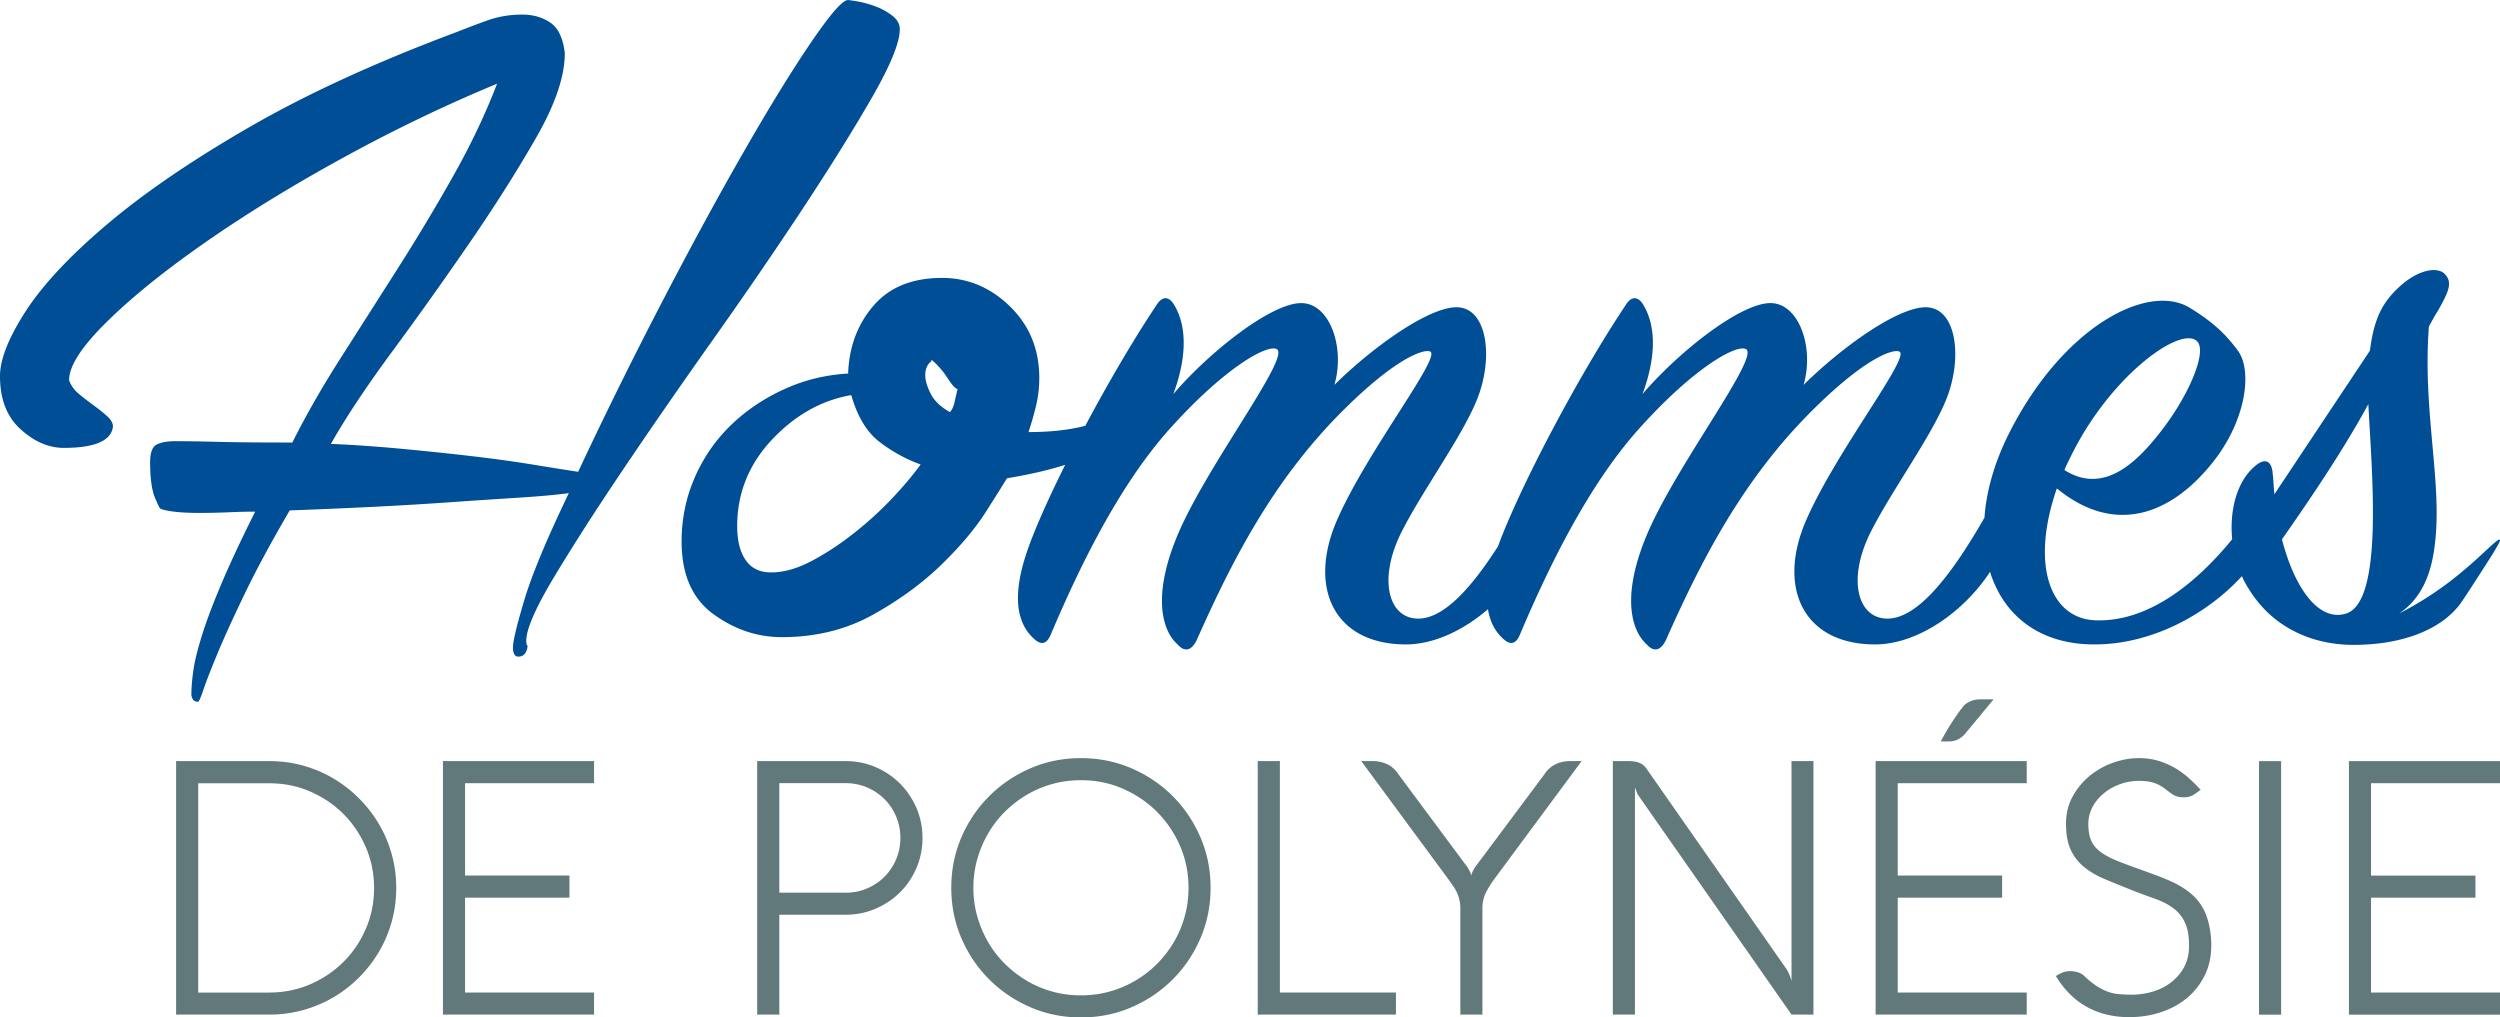
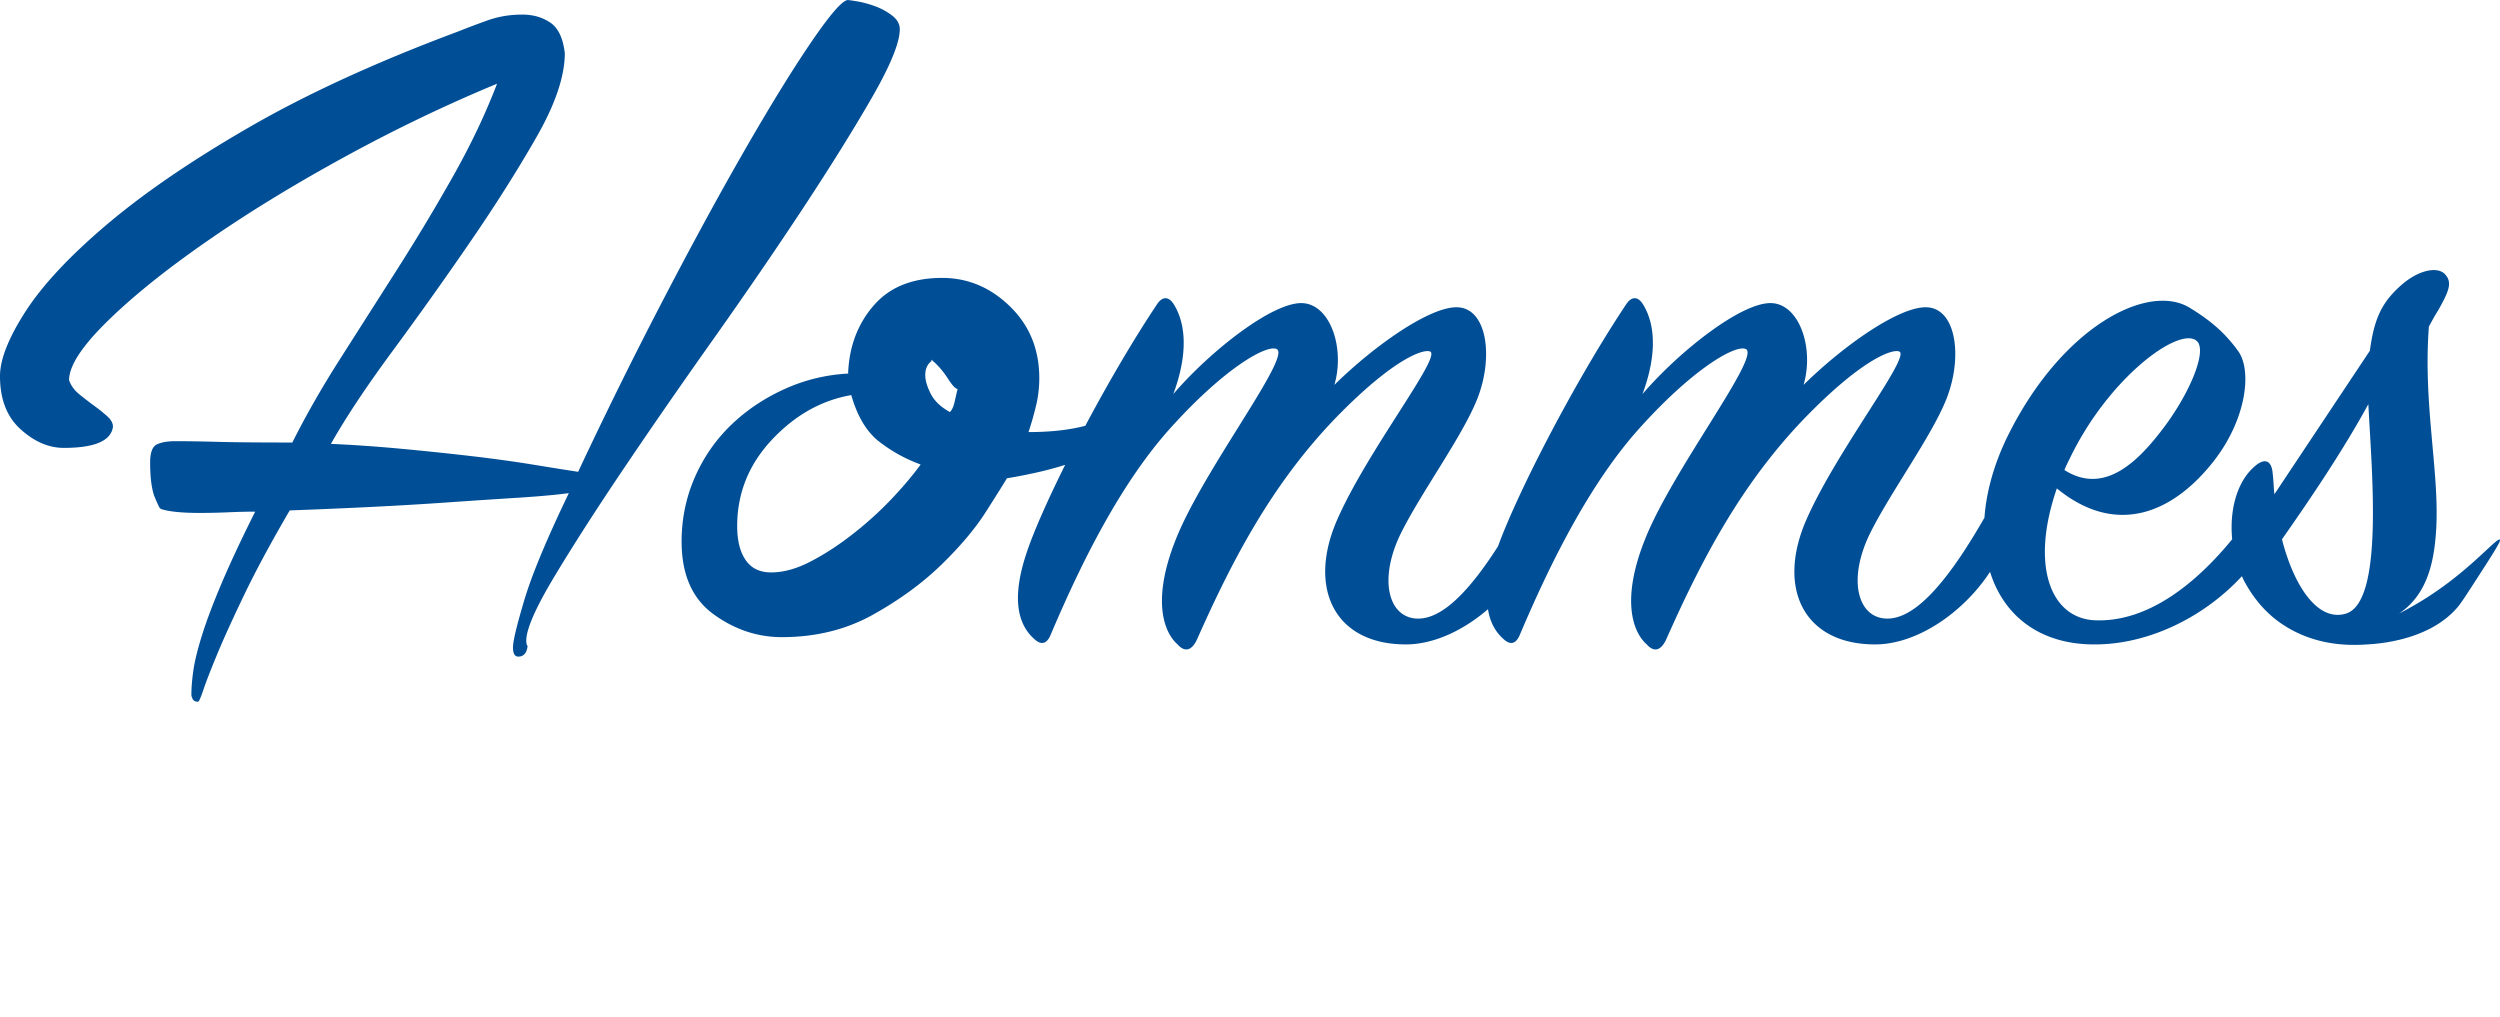
<svg xmlns="http://www.w3.org/2000/svg" viewBox="0 0 581.17 236.53">
-   <path d="M40.94 235.87v-58.94h21.68c2.71 0 5.33.35 7.84 1.05s4.85 1.69 7.03 2.98 4.17 2.83 5.96 4.63c1.8 1.8 3.34 3.78 4.63 5.96s2.28 4.52 2.98 7.03 1.05 5.12 1.05 7.83c0 2.72-.35 5.33-1.05 7.84s-1.69 4.85-2.98 7.03-2.83 4.17-4.63 5.96c-1.8 1.8-3.78 3.33-5.96 4.61s-4.52 2.26-7.03 2.96-5.12 1.05-7.84 1.05H40.94zm21.68-5.14c3.37 0 6.53-.64 9.48-1.91 2.95-1.28 5.53-3.01 7.73-5.2 2.21-2.19 3.95-4.77 5.22-7.73 1.28-2.96 1.91-6.11 1.91-9.46 0-3.34-.64-6.5-1.91-9.46-1.28-2.96-3.02-5.55-5.22-7.75-2.21-2.21-4.79-3.95-7.73-5.22-2.95-1.28-6.11-1.91-9.48-1.91H46.08v48.66h16.54zm75.48 5.14h-35.13v-58.94h35.13v5.14h-29.99v21.47h24.27v5.14h-24.27v22.05h29.99zm43.06 0h-5.14v-58.94h20.57c2.47 0 4.79.47 6.95 1.4 2.17.93 4.06 2.21 5.68 3.83s2.89 3.51 3.83 5.68c.93 2.17 1.4 4.48 1.4 6.95s-.47 4.79-1.4 6.97-2.21 4.07-3.83 5.68c-1.62 1.6-3.51 2.87-5.68 3.8s-4.48 1.4-6.95 1.4h-15.42v23.23zm15.43-28.34c1.75 0 3.41-.33 4.96-.99s2.9-1.56 4.05-2.72c1.15-1.15 2.06-2.5 2.72-4.05s.99-3.21.99-5c0-1.75-.33-3.41-.99-4.96s-1.56-2.9-2.72-4.05-2.5-2.06-4.05-2.71c-1.55-.66-3.2-.99-4.96-.99h-15.42v25.46h15.42zm24.55-1.15c0-4.17.79-8.08 2.36-11.74 1.58-3.66 3.74-6.85 6.48-9.58s5.94-4.88 9.58-6.46c3.65-1.58 7.56-2.36 11.72-2.36 4.17 0 8.08.79 11.74 2.36 3.66 1.58 6.85 3.73 9.58 6.46s4.88 5.92 6.46 9.58 2.36 7.58 2.36 11.74c0 4.17-.79 8.08-2.36 11.74-1.58 3.66-3.73 6.86-6.46 9.58-2.73 2.73-5.92 4.88-9.58 6.46s-7.58 2.36-11.74 2.36c-4.17 0-8.08-.79-11.72-2.36-3.65-1.58-6.84-3.73-9.58-6.46s-4.9-5.92-6.48-9.58c-1.57-3.66-2.36-7.57-2.36-11.74m5.14 0c0 2.3.3 4.52.9 6.64.6 2.13 1.45 4.12 2.53 5.99s2.39 3.55 3.91 5.06 3.21 2.81 5.06 3.91 3.84 1.94 5.96 2.53 4.34.88 6.64.88 4.52-.29 6.64-.88 4.12-1.43 5.99-2.53a25.133 25.133 0 0 0 8.97-8.97c1.1-1.86 1.94-3.86 2.53-5.99.59-2.12.88-4.34.88-6.64 0-3.46-.66-6.7-1.97-9.73-1.32-3.03-3.11-5.68-5.37-7.94s-4.91-4.05-7.94-5.37-6.27-1.97-9.73-1.97c-2.3 0-4.52.3-6.64.88-2.13.59-4.11 1.43-5.96 2.53s-3.54 2.4-5.06 3.91-2.82 3.2-3.91 5.06a26.04 26.04 0 0 0-2.53 5.99c-.6 2.12-.9 4.33-.9 6.64m66.1 29.49v-58.94h5.15v53.8h26.98v5.14zm52.24 0h-5.14v-24.64c0-.77-.07-1.45-.21-2.04s-.33-1.15-.58-1.69-.55-1.06-.91-1.58-.77-1.1-1.23-1.73l-20.11-27.27h2.47c2.82 0 4.91 1.06 6.25 3.17l16.04 21.59c.41.71.66 1.23.74 1.56.05.22.08.41.08.58-.03-.16 0-.36.08-.58.08-.33.33-.85.74-1.56l16.12-21.59c1.34-2.11 3.41-3.17 6.21-3.17h2.51l-20.15 27.23c-.8 1.07-1.48 2.16-2.06 3.27s-.86 2.38-.86 3.8v24.65zm76.96 0h-5.1l-35.58-50.92c-.14-.17-.25-.36-.33-.58s-.16-.44-.25-.66c-.11-.25-.19-.49-.25-.74v52.9h-5.14v-58.94h3.58c1.1 0 1.97.14 2.61.41s1.19.71 1.62 1.32l32.58 46.64c.19.3.36.61.49.93.14.32.26.61.37.88.11.3.21.62.29.95v-51.13h5.1v58.94zm49.57 0h-35.13v-58.94h35.13v5.14h-29.99v21.47h24.27v5.14h-24.27v22.05h29.99zm-14.48-65.11c-.38.41-.88.78-1.48 1.11s-1.34.49-2.22.49h-1.81c.69-1.29 1.34-2.43 1.95-3.41.62-.99 1.16-1.82 1.62-2.49.47-.67.84-1.19 1.13-1.56s.45-.57.47-.6c.3-.44.82-.84 1.56-1.19.74-.36 1.56-.54 2.47-.54h3.09zm48.37 13.9c-.63-.44-1.19-.85-1.67-1.23s-.99-.71-1.54-.99a9.1 9.1 0 0 0-1.87-.66c-.7-.16-1.6-.25-2.69-.25-1.59 0-3.1.27-4.52.8-1.43.53-2.68 1.25-3.76 2.16s-1.94 1.96-2.57 3.17-.95 2.48-.95 3.82c0 1.54.2 2.8.6 3.78.4.99 1.07 1.86 2.02 2.61s2.19 1.45 3.74 2.1c1.55.64 3.46 1.36 5.74 2.16 1.21.44 2.33.85 3.37 1.23s2.03.78 2.96 1.17c.93.4 1.8.82 2.61 1.27s1.58.97 2.32 1.54c1.92 1.48 3.27 3.29 4.05 5.43s1.17 4.48 1.17 7.03c0 2.58-.51 4.89-1.52 6.95-1.02 2.06-2.39 3.8-4.11 5.24-1.73 1.44-3.75 2.54-6.07 3.31s-4.78 1.15-7.38 1.15c-5.13 0-9.45-1.52-12.96-4.57-.96-.88-1.78-1.75-2.45-2.61s-1.21-1.65-1.63-2.37l.62-.37c.91-.52 1.77-.78 2.59-.78.66 0 1.29.09 1.89.27s1.14.5 1.6.97c1.12 1.04 2.15 1.85 3.06 2.41.92.56 1.78.97 2.59 1.23s1.59.42 2.34.47c.75.06 1.53.1 2.32.12 1.65.06 3.3-.13 4.96-.55 1.66-.43 3.15-1.11 4.48-2.06s2.41-2.15 3.25-3.6 1.25-3.19 1.25-5.22c0-2.25-.33-4.05-.99-5.41s-1.57-2.46-2.74-3.31-2.54-1.56-4.13-2.12-3.31-1.2-5.14-1.91c-2.33-.93-4.46-1.79-6.38-2.59-1.92-.79-3.56-1.73-4.92-2.82-1.36-1.08-2.41-2.42-3.17-4.01s-1.13-3.65-1.13-6.17c0-2.3.51-4.39 1.52-6.25s2.32-3.46 3.93-4.79c1.6-1.33 3.41-2.36 5.43-3.08 2.02-.73 4.04-1.09 6.07-1.09 1.73 0 3.3.23 4.71.68s2.7 1.03 3.87 1.73 2.22 1.49 3.17 2.36c.95.88 1.82 1.74 2.61 2.59l-1.28.91c-.33.25-.71.45-1.13.6-.43.15-.94.23-1.54.23-.98.02-1.86-.21-2.6-.68m20.11-7.73h5.14v58.94h-5.14zm56.02 58.94h-35.12v-58.94h35.12v5.14h-29.98v21.47h24.27v5.14h-24.27v22.05h29.98z" fill="#61797a" />
  <path d="M186.61 48.51c6.38-9.68 11.74-18.28 16.07-25.8s6.49-12.82 6.49-15.91c0-1.24-.62-2.32-1.85-3.24-1.24-.93-2.58-1.65-4.02-2.16s-2.78-.87-4.02-1.08c-1.24-.2-1.96-.31-2.16-.31-1.24 0-4.07 3.24-8.5 9.73s-9.63 14.94-15.6 25.33c-5.98 10.4-12.36 22.14-19.16 35.22s-13.28 26.21-19.46 39.39c-2.68-.41-6.23-.97-10.66-1.7-4.43-.72-9.32-1.39-14.68-2.01s-10.81-1.18-16.38-1.7c-5.56-.51-10.81-.87-15.76-1.08 3.5-6.18 8.29-13.39 14.37-21.63a929.12 929.12 0 0 0 17.92-25.18c5.87-8.54 11.02-16.68 15.45-24.41 4.43-7.72 6.64-14.26 6.64-19.62-.41-3.5-1.54-5.87-3.4-7.11-1.85-1.24-4.02-1.85-6.49-1.85-2.89 0-5.61.46-8.19 1.39s-4.9 1.81-6.95 2.63c-18.74 7-34.81 14.37-48.2 22.09S33.66 44.75 25.01 52.05c-8.65 7.31-14.98 14.06-19 20.24C2.01 78.48 0 83.53 0 87.43c0 5.36 1.59 9.48 4.79 12.36 3.19 2.89 6.54 4.33 10.04 4.33 7.21 0 11.02-1.65 11.43-4.94 0-.82-.46-1.65-1.39-2.47s-1.96-1.65-3.09-2.47-2.27-1.7-3.4-2.63-1.91-2.01-2.32-3.24c0-3.29 2.94-7.82 8.81-13.59C30.74 69 38.41 62.82 47.89 56.23c9.47-6.59 20.13-13.13 31.98-19.62 11.84-6.49 23.74-12.2 35.68-17.15-2.68 7-6.08 14.16-10.2 21.47S96.9 55.45 92.37 62.56s-8.96 14.06-13.29 20.85c-4.33 6.8-8.03 13.29-11.12 19.46-7.83 0-13.65-.05-17.46-.16-3.81-.1-7.06-.15-9.73-.15-1.85 0-3.3.26-4.33.77-1.03.52-1.54 1.91-1.54 4.17 0 3.3.31 5.87.93 7.72.41 1.03.82 1.96 1.24 2.78l.31.31c1.85.62 4.84.93 8.96.93 2.26 0 4.53-.05 6.8-.15 2.26-.1 4.33-.15 6.18-.15-3.3 6.59-5.92 12.2-7.88 16.84-1.96 4.63-3.45 8.6-4.48 11.89s-1.7 6.03-2.01 8.19-.46 4.06-.46 5.72c0 .2.1.51.31.93.2.41.62.62 1.24.62.2 0 .62-.93 1.24-2.78s1.7-4.63 3.24-8.34 3.65-8.34 6.33-13.9c2.67-5.56 6.18-12.05 10.5-19.46 5.76-.2 11.84-.46 18.23-.77 6.38-.31 12.51-.67 18.38-1.08s11.28-.77 16.22-1.08 8.96-.67 12.05-1.08c-5.15 10.71-8.6 19-10.35 24.87s-2.63 9.52-2.63 10.97c0 1.44.41 2.16 1.24 2.16 1.24 0 1.96-.83 2.16-2.47-.21-.21-.31-.62-.31-1.24 0-2.68 2.16-7.62 6.49-14.83s9.68-15.55 16.07-25.03c6.38-9.47 13.33-19.51 20.85-30.12 7.52-10.62 14.47-20.76 20.86-30.44m394.52 76.94c-.57-.5-5.19 5.02-12.81 10.62a78.216 78.216 0 0 1-10.63 6.57c6.95-4.66 8.3-12.81 8.69-20.37.58-13.39-3.09-28.52-1.74-46.37.77-1.36 1.35-2.52 2.12-3.69 2.51-4.46 3.47-6.6 1.54-8.54-1.74-1.75-6.18-.97-10.42 2.91-4.05 3.69-5.98 7.37-6.95 14.94-7.4 11.12-14.8 22.25-22.2 33.37-.19-1.55-.19-3.1-.39-4.66-.19-3.1-1.74-3.88-4.05-1.94-4.32 3.58-6.03 10.36-5.38 17.07-8.31 10.17-19.6 19.43-32.07 18.83-10.23-.58-14.86-12.8-8.69-30.65 13.51 11.06 26.45 6.01 35.9-5.63 8.11-9.89 9.65-21.73 6.18-26.39-3.09-4.27-6.56-7.18-11.39-10.09-9.65-5.63-29.34 4.46-41.89 29.49-3.35 6.69-5.19 13.31-5.63 19.43-7.1 12.36-15.06 23.27-22.36 23.45-6.95.19-9.65-8.73-4.25-19.79 4.83-9.7 14.28-22.51 17.76-31.24 3.86-9.7 2.32-21.15-4.63-21.34-6.37-.19-19.3 8.92-28.57 18.04 2.51-8.54-.97-18.82-7.53-19.01-6.95-.19-21.43 11.25-29.92 21.15 2.9-7.76 3.47-15.33.19-20.76-1.16-1.94-2.7-2.13-4.05 0-11.63 17.45-25.02 43.22-29.71 56.13-6.01 9.39-12.4 16.67-18.36 16.82-6.95.19-9.65-8.73-4.25-19.79 4.83-9.7 14.28-22.51 17.76-31.24 3.86-9.7 2.32-21.15-4.63-21.34-6.37-.19-19.3 8.92-28.57 18.04 2.51-8.54-.97-18.82-7.53-19.01-6.95-.19-21.43 11.25-29.92 21.15 2.9-7.76 3.47-15.33.19-20.76-1.16-1.94-2.7-2.13-4.05 0-5.51 8.26-11.41 18.38-16.59 28.13-.04.01-.08.02-.13.03-3.71.96-8.06 1.43-13.08 1.43.72-2.15 1.31-4.24 1.79-6.27s.72-4.12.72-6.27c0-6.69-2.27-12.24-6.81-16.67-4.54-4.42-9.8-6.63-15.77-6.63-6.93 0-12.25 2.15-15.95 6.45-3.71 4.3-5.68 9.56-5.91 15.77h.36c-5.26.24-10.28 1.43-15.05 3.58-4.78 2.15-8.96 4.96-12.55 8.42-3.58 3.47-6.39 7.53-8.42 12.19s-3.05 9.62-3.05 14.87c0 7.65 2.45 13.26 7.35 16.85 4.89 3.58 10.22 5.38 15.95 5.38 7.89 0 14.93-1.74 21.15-5.2 6.21-3.46 11.53-7.35 15.95-11.65s7.89-8.42 10.39-12.37c2.51-3.94 4.12-6.51 4.84-7.71 5.32-.89 9.82-1.93 13.54-3.13-4.12 8.27-7.39 15.66-9.02 20.6-3.28 9.89-2.32 16.3 1.93 19.98 1.74 1.55 2.9.78 3.67-.97 7.72-18.24 16.99-36.28 28.38-48.7 12.35-13.58 21.81-18.82 24.13-17.85 3.86 1.36-16.99 28.13-23.36 44.24-5.6 13.97-2.9 21.54.39 24.45 1.74 1.94 3.28 1.36 4.44-.97 8.11-18.24 17.57-36.86 33.59-52.97 12.55-12.61 19.11-14.75 20.65-14.16 2.9.97-14.28 22.7-21.43 38.8-7.14 15.91-.97 29.3 15.83 29.3 6.5 0 13.4-3.28 19.09-8.19.45 2.98 1.71 5.3 3.69 7.02 1.74 1.55 2.9.78 3.67-.97 7.72-18.24 16.99-36.28 28.38-48.7 12.35-13.58 21.81-18.82 24.13-17.85 3.86 1.36-16.99 28.13-23.36 44.24-5.6 13.97-2.9 21.54.39 24.45 1.74 1.94 3.28 1.36 4.44-.97 8.11-18.24 17.57-36.86 33.59-52.97 12.55-12.61 19.11-14.75 20.65-14.16 2.9.97-14.28 22.7-21.43 38.8-7.14 15.91-.97 29.3 15.83 29.3 9.86 0 20.61-7.52 26.73-16.87 3.18 10.24 11.7 17.08 24.81 16.87 12.63-.16 25.25-6.65 33.74-15.86.2.44.4.88.63 1.31 2.26 4.14 5.02 7.2 8.12 9.41 8.2 5.85 17.05 5.35 20.45 5.14 2.54-.16 14.64-.93 21.16-8.92.78-.96 2.44-3.54 5.76-8.69 3.72-5.76 4.03-6.57 3.84-6.74m-99.68-19.48c9.07-18.43 25.09-30.07 29.15-26.78 2.7 2.13-1.54 12.22-7.72 20.37-5.6 7.37-13.51 15.72-22.97 9.7.38-.96.96-2.12 1.54-3.29m-274.42 10.25c-2.75 2.87-5.73 5.55-8.96 8.06s-6.45 4.6-9.68 6.27-6.27 2.51-9.14 2.51c-2.63 0-4.6-.95-5.91-2.87-1.32-1.91-1.97-4.54-1.97-7.89 0-7.64 2.69-14.34 8.06-20.07 5.38-5.73 11.53-9.19 18.46-10.39 1.43 5.02 3.64 8.66 6.63 10.93 2.98 2.27 6.15 4 9.5 5.2-1.92 2.64-4.25 5.38-6.99 8.25m14.87-22.76c-.24 1.08-.6 1.85-1.08 2.33-2.15-1.19-3.65-2.63-4.48-4.3-.84-1.67-1.25-3.1-1.25-4.3 0-1.43.48-2.51 1.43-3.23v-.36c1.43 1.2 2.69 2.63 3.76 4.3 1.08 1.67 1.85 2.51 2.33 2.51-.23.96-.47 1.98-.71 3.05m323.44 49.18c-6.37 1.94-11.97-6.01-14.86-17.27 7.34-10.48 14.48-21.15 20.08-31.43.77 15.53 3.66 45.99-5.22 48.7" fill="#004e96" />
</svg>